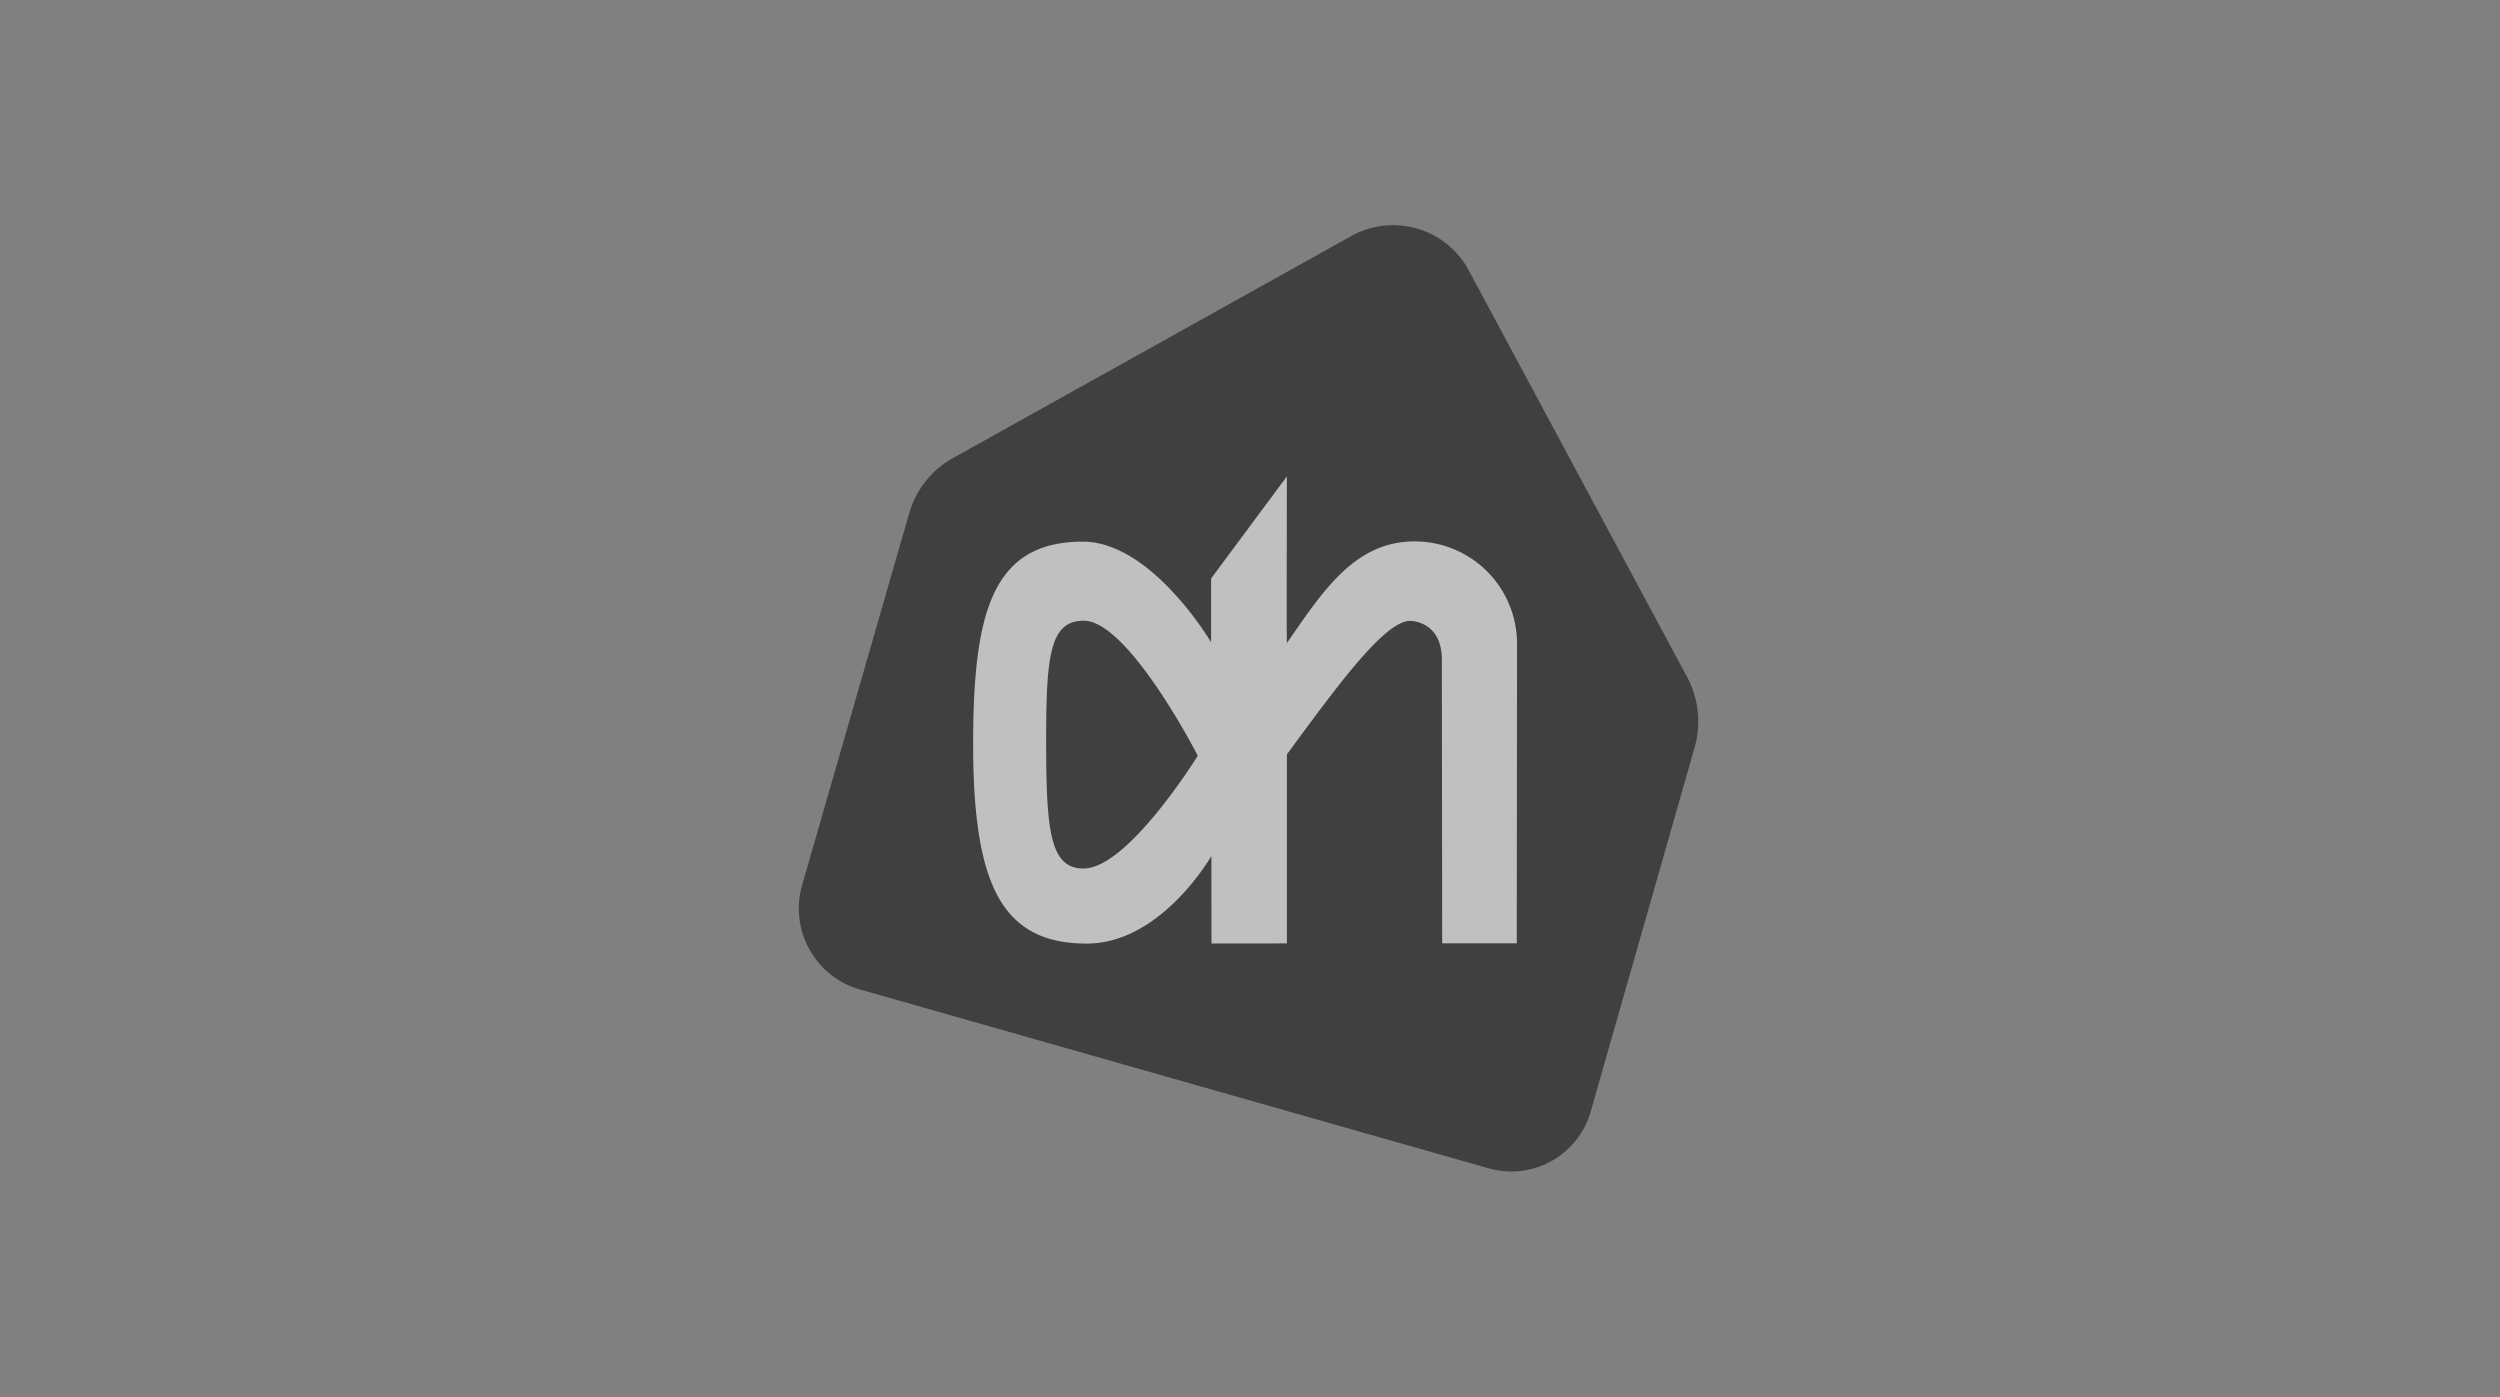
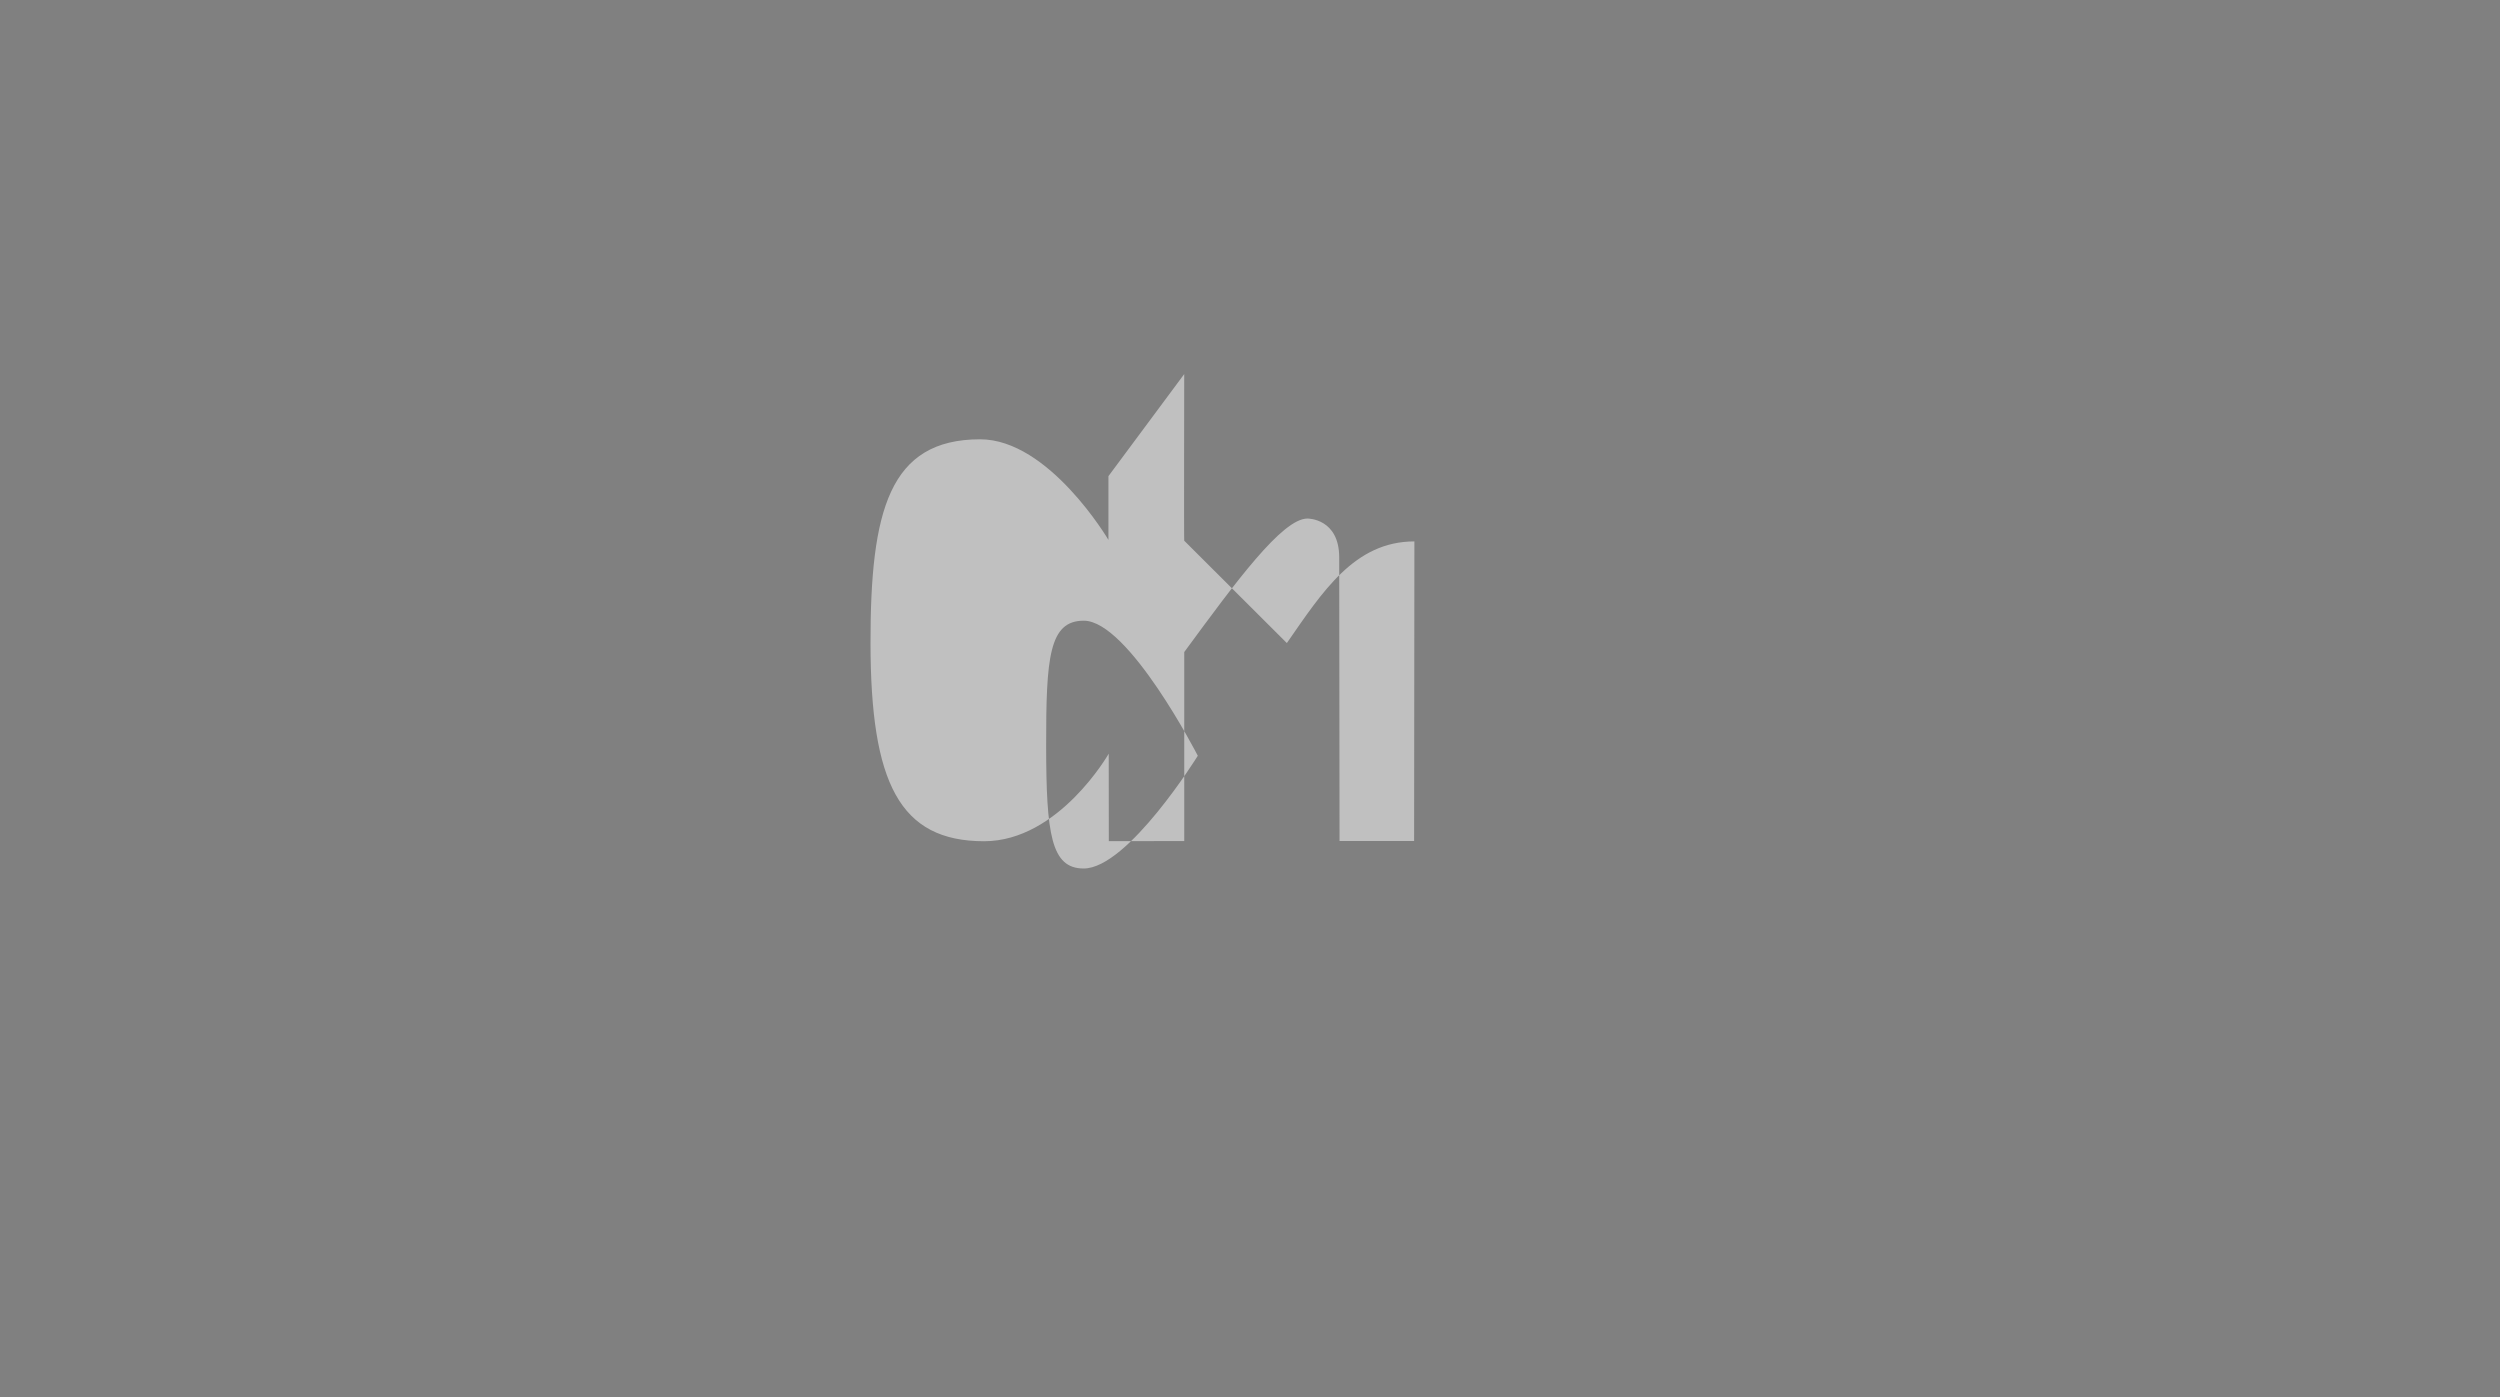
<svg xmlns="http://www.w3.org/2000/svg" width="238" height="133" viewBox="0 0 238 133">
  <rect x="0" y="0" width="238" height="133" fill="#808080" stroke="none" />
  <defs>
    <clipPath id="a">
      <rect width="238" height="133" transform="translate(0 0.003)" stroke="#707070" stroke-width="1" />
    </clipPath>
  </defs>
  <g transform="translate(0 -0.003)" opacity="0.5" clip-path="url(#a)">
    <g transform="translate(76.058 21.434)">
-       <path d="M837.189,945.72l-20.779-38.7A8.178,8.178,0,0,0,805.2,903.69l-38.03,21.2a8.768,8.768,0,0,0-4.037,5.114l-10.206,35.444a8.026,8.026,0,0,0,5.342,9.93l59.952,17.052A7.859,7.859,0,0,0,828,987l9.918-34.755a9.008,9.008,0,0,0-.724-6.521Z" transform="translate(-752.611 -902.653)" />
-       <path d="M796.087,961.109s-6.594-12.858-10.856-12.858c-3.3,0-3.59,3.493-3.581,11.9s.466,11.691,3.571,11.691C789.439,971.843,796.087,961.109,796.087,961.109Zm8.477-10.728c3.378-4.864,6.432-9.678,12.143-9.678a9.742,9.742,0,0,1,9.772,9.744c0,.045-.027,28.518-.027,28.518h-7.1l-.031-26.995c0-3.707-2.98-3.7-3.021-3.7-2.4,0-6.817,6.023-11.731,12.71v17.995l-7.181.007-.009-8.329s-4.748,8.329-11.857,8.338c-8.065,0-10.8-5.544-10.822-18.829-.013-12.656,1.783-19.428,10.427-19.436,6.576-.006,12.224,9.576,12.224,9.576l0-6.068,7.215-9.718s-.031,15.9,0,15.863Z" transform="translate(-758.114 -910.592)" fill="#fff" />
+       <path d="M796.087,961.109s-6.594-12.858-10.856-12.858c-3.3,0-3.59,3.493-3.581,11.9s.466,11.691,3.571,11.691C789.439,971.843,796.087,961.109,796.087,961.109Zm8.477-10.728c3.378-4.864,6.432-9.678,12.143-9.678c0,.045-.027,28.518-.027,28.518h-7.1l-.031-26.995c0-3.707-2.98-3.7-3.021-3.7-2.4,0-6.817,6.023-11.731,12.71v17.995l-7.181.007-.009-8.329s-4.748,8.329-11.857,8.338c-8.065,0-10.8-5.544-10.822-18.829-.013-12.656,1.783-19.428,10.427-19.436,6.576-.006,12.224,9.576,12.224,9.576l0-6.068,7.215-9.718s-.031,15.9,0,15.863Z" transform="translate(-758.114 -910.592)" fill="#fff" />
    </g>
  </g>
</svg>